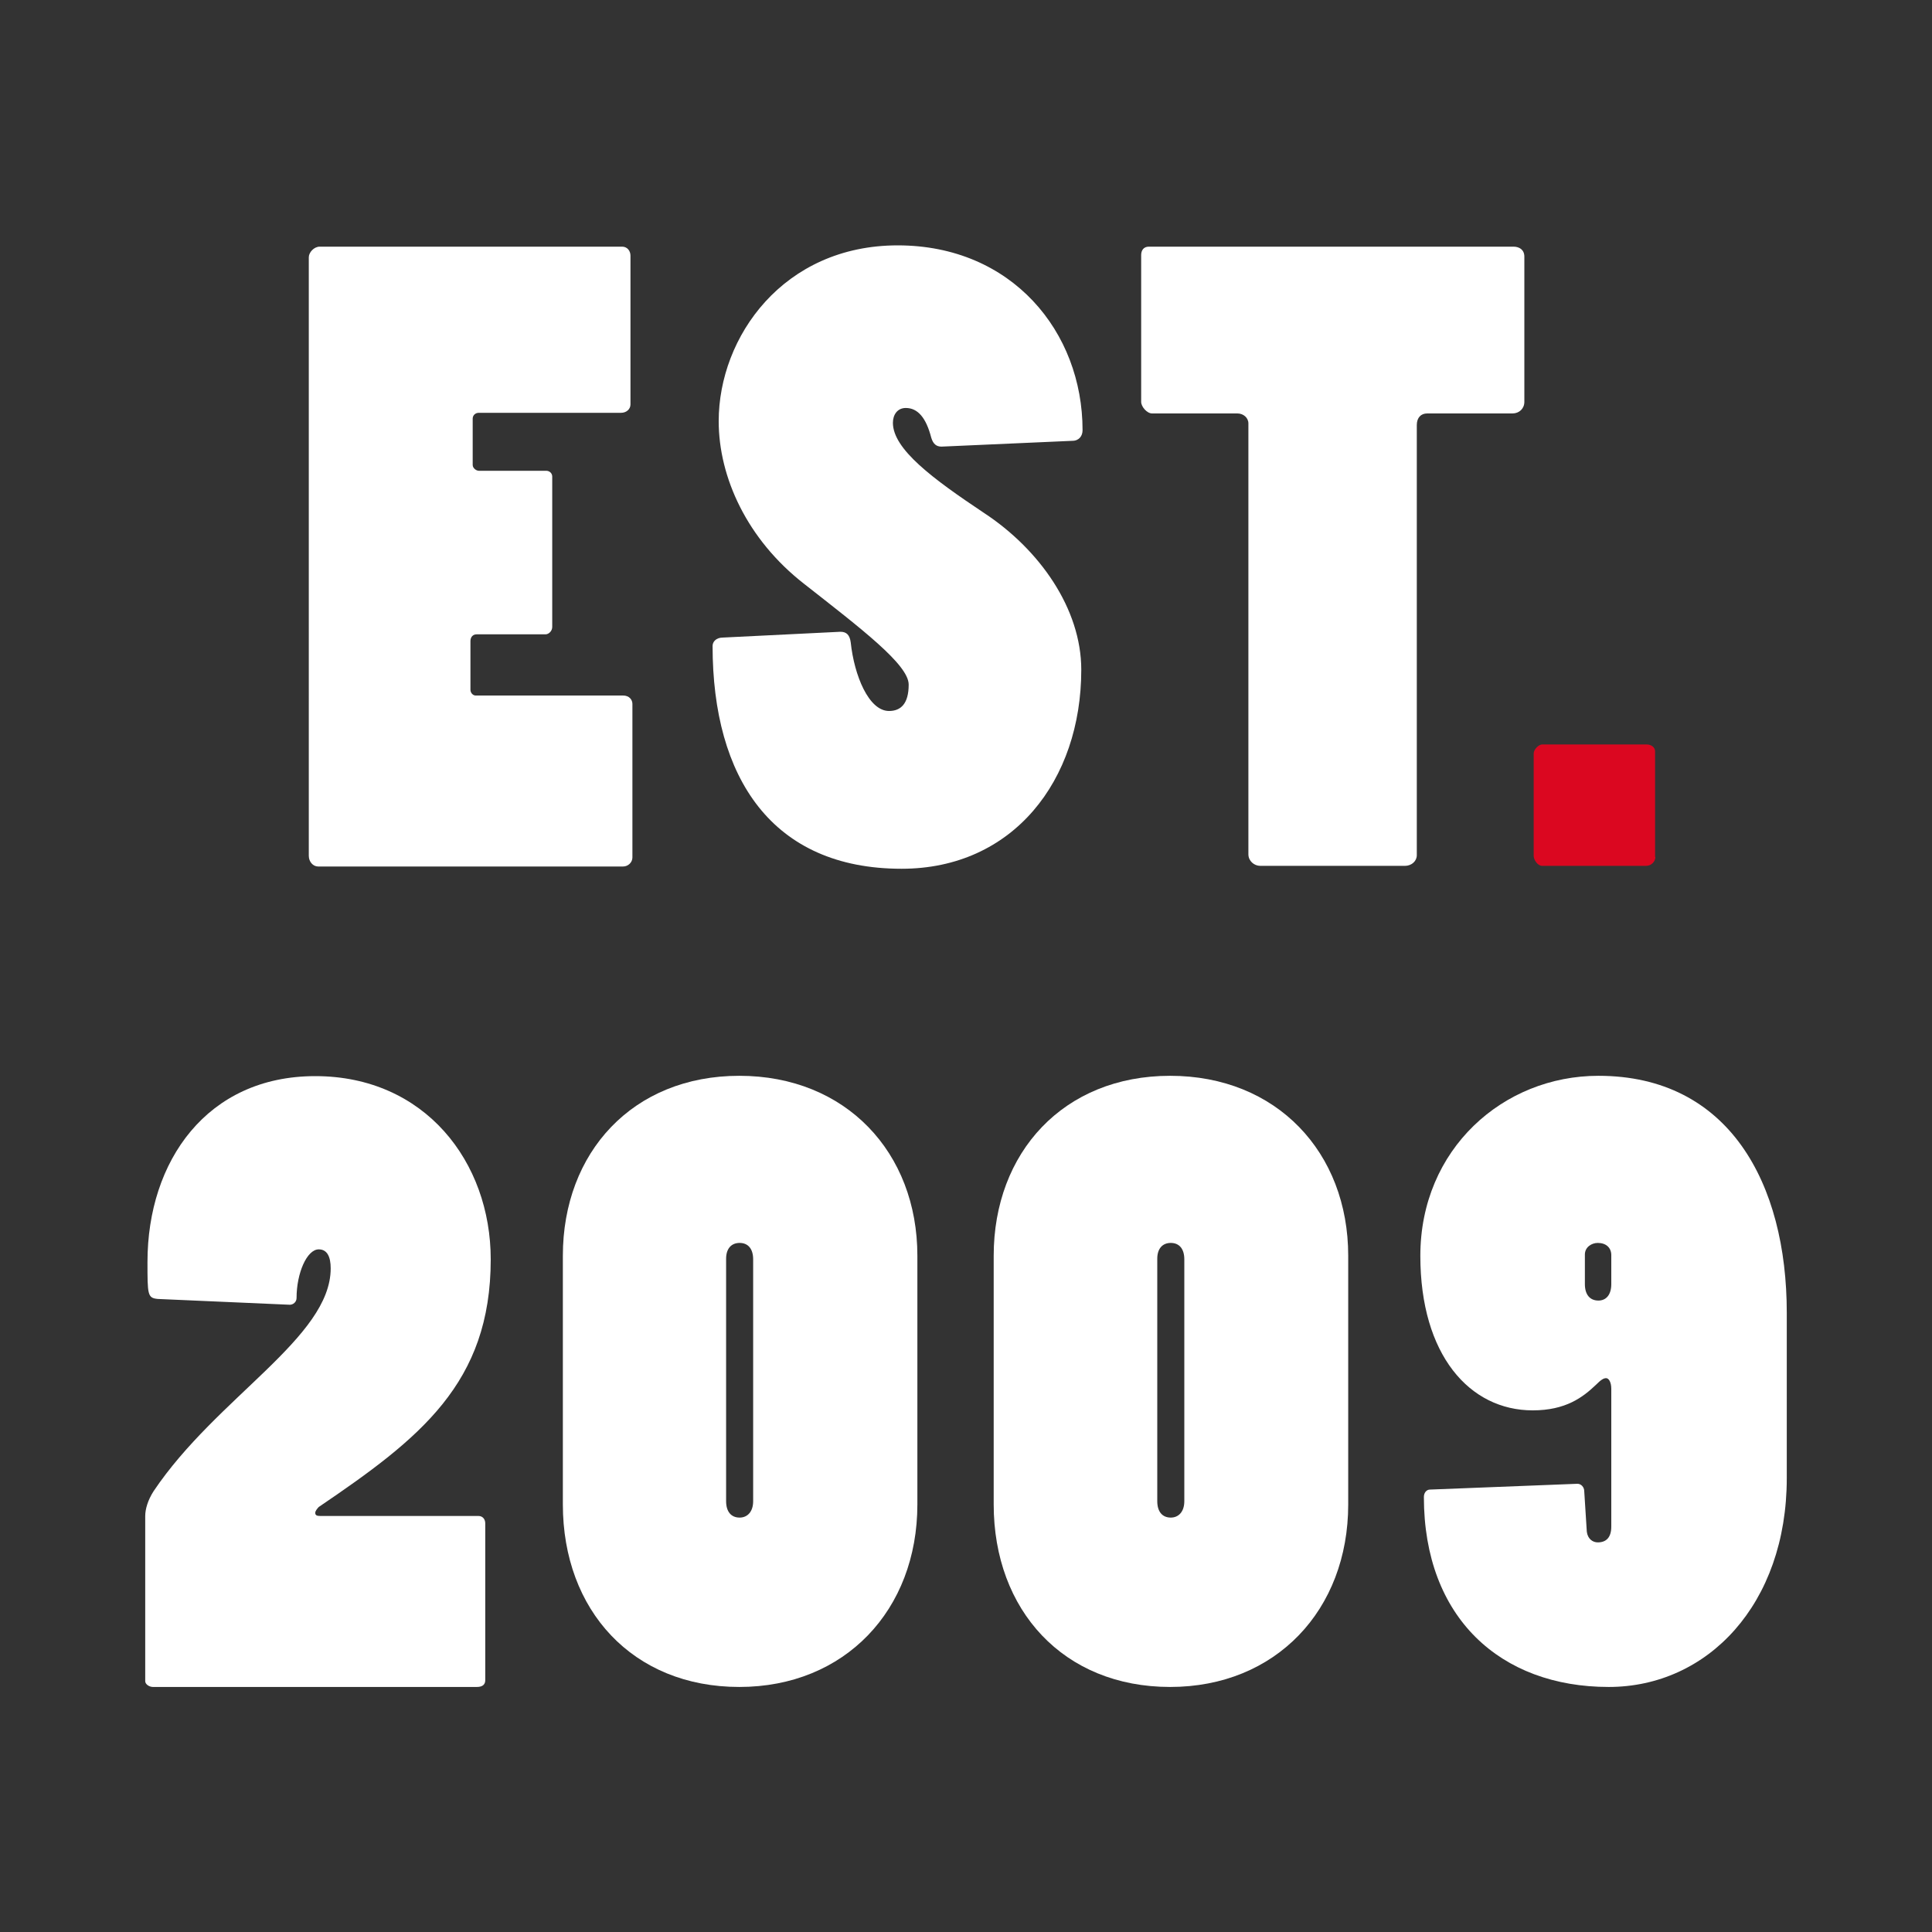
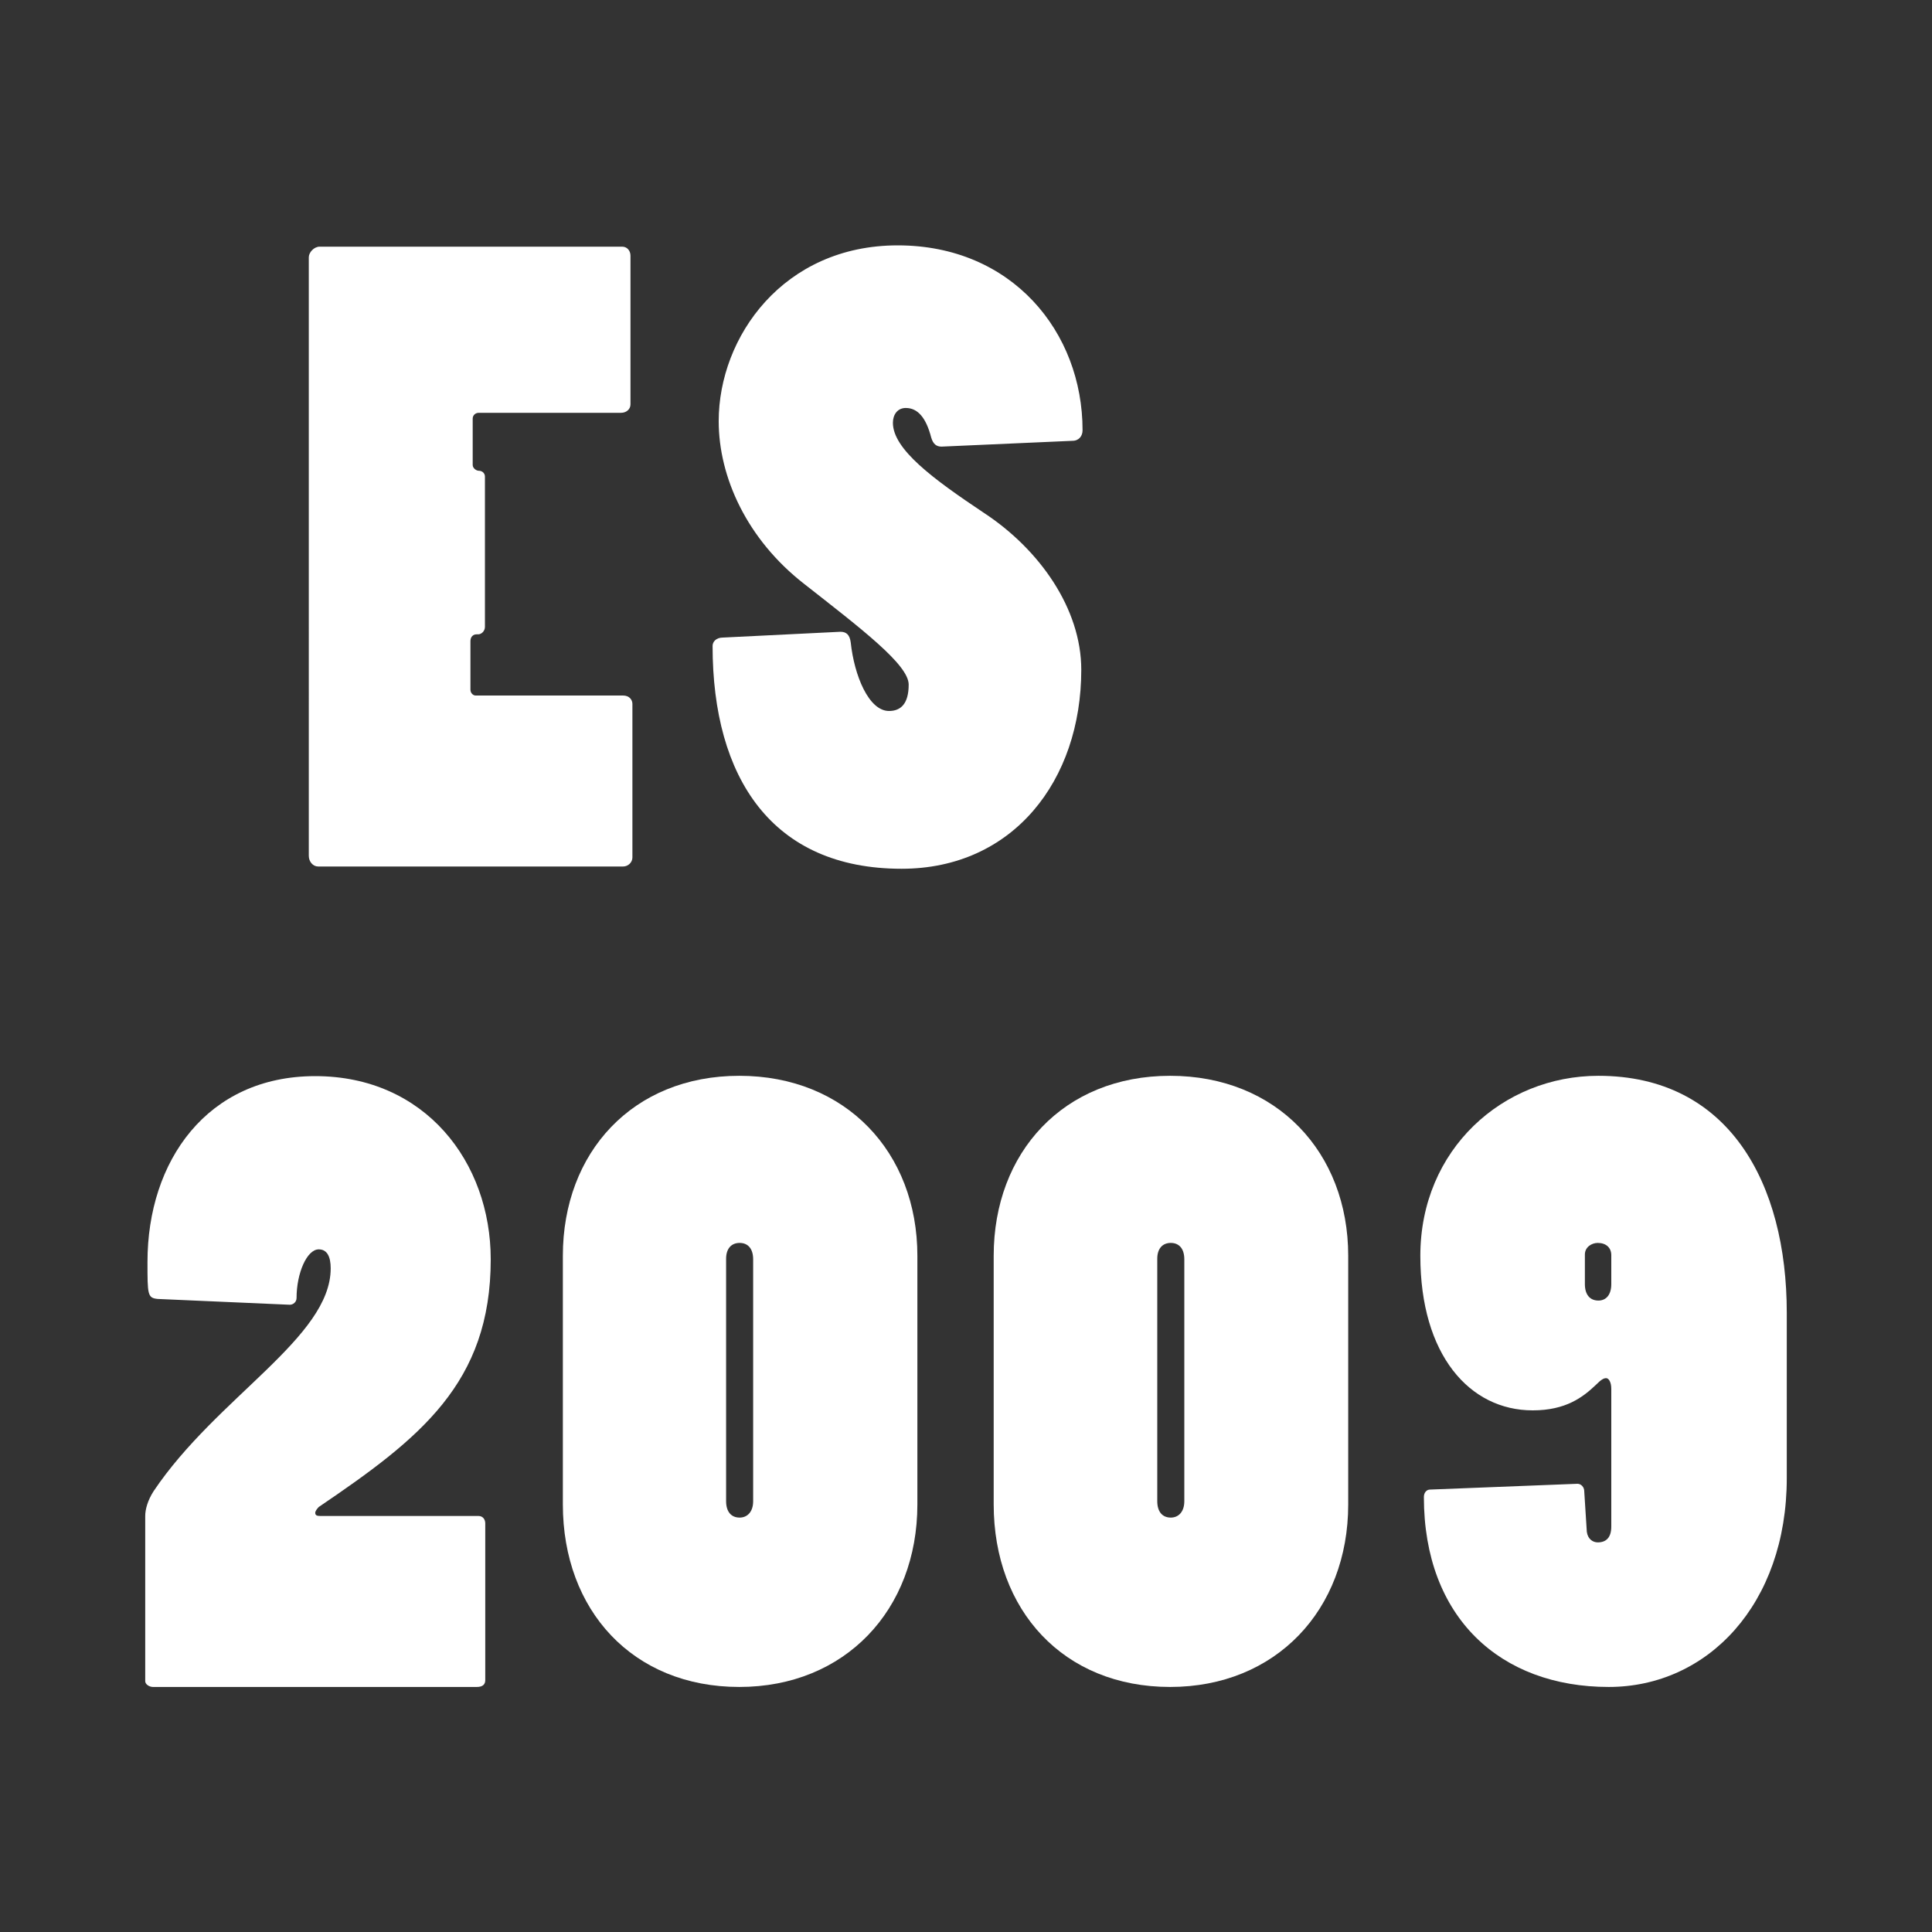
<svg xmlns="http://www.w3.org/2000/svg" version="1.1" id="Layer_1" x="0px" y="0px" viewBox="0 0 600 600" style="enable-background:new 0 0 600 600;" xml:space="preserve">
  <rect x="0" y="0" width="600" height="600" fill="#333333" stroke="none" />
-   <path style="fill:#FFFFFF;" d="M95.9,79.9c0-1.5,1.6-3.3,3.4-3.3h93.9c1.6,0,2.6,1.3,2.6,2.8v46.2c0,1.5-1.3,2.6-2.9,2.6h-44.2  c-1.1,0-1.9,0.8-1.9,1.8v14.4c0,1,1.1,1.8,1.9,1.8h20.9c1.1,0,1.9,0.8,1.9,1.8v46.7c0,1.3-1.1,2.3-2.1,2.3H148  c-1.1,0-1.9,0.8-1.9,2.1v15.1c0,1,0.8,1.8,1.6,1.8h45.8c1.9,0,2.9,1.3,2.9,2.6v47.7c0,1.5-1.3,2.8-2.9,2.8H98.8  c-1.6,0-2.9-1.5-2.9-3.3V79.9z" />
+   <path style="fill:#FFFFFF;" d="M95.9,79.9c0-1.5,1.6-3.3,3.4-3.3h93.9c1.6,0,2.6,1.3,2.6,2.8v46.2c0,1.5-1.3,2.6-2.9,2.6h-44.2  c-1.1,0-1.9,0.8-1.9,1.8v14.4c0,1,1.1,1.8,1.9,1.8c1.1,0,1.9,0.8,1.9,1.8v46.7c0,1.3-1.1,2.3-2.1,2.3H148  c-1.1,0-1.9,0.8-1.9,2.1v15.1c0,1,0.8,1.8,1.6,1.8h45.8c1.9,0,2.9,1.3,2.9,2.6v47.7c0,1.5-1.3,2.8-2.9,2.8H98.8  c-1.6,0-2.9-1.5-2.9-3.3V79.9z" />
  <path style="fill:#FFFFFF;" d="M292.4,138.7c-1.6,0-2.6-0.8-3.2-2.8c-1.6-6.2-4.2-9.2-7.9-9.2c-2.6,0-4,2.1-4,4.6  c0,8.2,12.4,17.4,28.3,28c17.2,11.3,30.2,29.7,30.2,48.7c0,34.4-21.2,61.8-55.8,61.8c-40.2,0-58.7-28.2-58.7-69.2  c0-1.3,1.1-2.6,3.2-2.6l36.5-1.8c1.9,0,2.9,1,3.2,3.3c1.1,10.3,5.6,21.3,11.9,21.3c3.7,0,6.1-2.3,6.1-8.2c0-6.2-14.8-17.4-32.5-31.3  c-17.7-13.8-26.5-33.1-26.5-50.5c0-26.2,20.1-54.6,55.6-54.6s57.4,26.9,57.4,57.4c0,1.8-1.1,3.3-3.2,3.3L292.4,138.7z" />
-   <path style="fill:#FFFFFF;" d="M391.4,268.9c-1.9,0-3.7-1.5-3.7-3.6V131.5c0-1.8-1.6-3.1-3.4-3.1h-26.5c-1.6,0-3.4-2.1-3.4-3.6V79.2  c0-1.5,0.8-2.6,2.4-2.6h113.2c1.9,0,3.4,1,3.4,3.1v45.1c0,2.1-1.6,3.6-3.7,3.6h-26.5c-1.9,0-3.2,1.3-3.2,3.6v133.6  c0,1.8-1.6,3.3-3.7,3.3H391.4z" />
-   <path style="fill:#DB0720;" d="M514.1,266.1c0,1.5-1.3,2.8-2.9,2.8h-32.3c-1.3,0-2.6-1.8-2.6-3.1v-31.8c0-1.3,1.6-2.8,2.6-2.8h32.5  c1.3,0,2.6,0.8,2.6,2.1V266.1z" />
  <path style="fill:#FFFFFF;" d="M148.6,470.8c1.3,0,2.1,1,2.1,2.3v48.7c0,1.3-0.8,2.1-2.6,2.1H47.5c-1.1,0-2.4-0.8-2.4-1.8v-51.3  c0-2.1,0.8-4.9,2.6-7.7c19.6-29.2,55-47.7,55-69.2c0-3.6-1.1-5.9-3.7-5.9c-3.7,0-6.9,7.4-6.9,15.1c0,1.3-1.1,2.1-2.1,2.1l-41-1.8  c-3.2-0.3-3.2-1.3-3.2-11.5c0-31.3,18.5-57.7,52.1-57.7c34.1,0,54.5,26.7,54.5,56.9c0,38.5-22,55.6-53.4,76.9  c-0.5,0.5-1.1,1.3-1.1,1.8c0,0.8,0.5,1,1.6,1H148.6z" />
  <path style="fill:#FFFFFF;" d="M174.8,390c0-32.1,21.7-55.9,54.8-55.9c33.1,0,55.3,23.8,55.3,55.9v77.2c0,32.8-22.5,56.7-55.3,56.7  c-33.1,0-54.8-23.8-54.8-56.7V390z M225.5,466.2c0,3.3,1.6,5.1,4.2,5.1c2.4,0,4.2-1.8,4.2-5.1v-75.1c0-3.3-1.6-5.1-4.2-5.1  s-4.2,1.8-4.2,4.9V466.2z" />
  <path style="fill:#FFFFFF;" d="M308.6,390c0-32.1,21.7-55.9,54.8-55.9c33.1,0,55.3,23.8,55.3,55.9v77.2c0,32.8-22.5,56.7-55.3,56.7  c-33.1,0-54.8-23.8-54.8-56.7V390z M359.4,466.2c0,3.3,1.6,5.1,4.2,5.1c2.4,0,4.2-1.8,4.2-5.1v-75.1c0-3.3-1.6-5.1-4.2-5.1  c-2.6,0-4.2,1.8-4.2,4.9V466.2z" />
  <path style="fill:#FFFFFF;" d="M554.9,459c0,39.2-24.6,64.9-55.3,64.9c-33.6,0-57.4-21.5-57.4-59c0-1.3,0.8-2.3,1.9-2.3l45.8-1.8  c1.1,0,2.1,1,2.1,2.3l0.8,12.6c0.3,2.3,1.9,3.3,3.4,3.3c2.6,0,4.2-1.5,4.2-4.9v-42.8c0-2.1-0.8-3.3-1.6-3.3c-0.8,0-1.6,0.5-3.2,2.1  c-4,3.8-9.3,7.9-19.6,7.9c-19.6,0-34.9-17.2-34.9-48c0-33.1,25.7-55.9,55.3-55.9c40.5,0,58.5,33.3,58.5,73.6V459z M492.2,398.8  c0,3.3,1.6,5.1,4.2,5.1c2.4,0,4-1.8,4-5.1v-9c0-2.3-1.6-3.8-4.2-3.8c-1.9,0-4,1.3-4,3.6V398.8z" />
</svg>